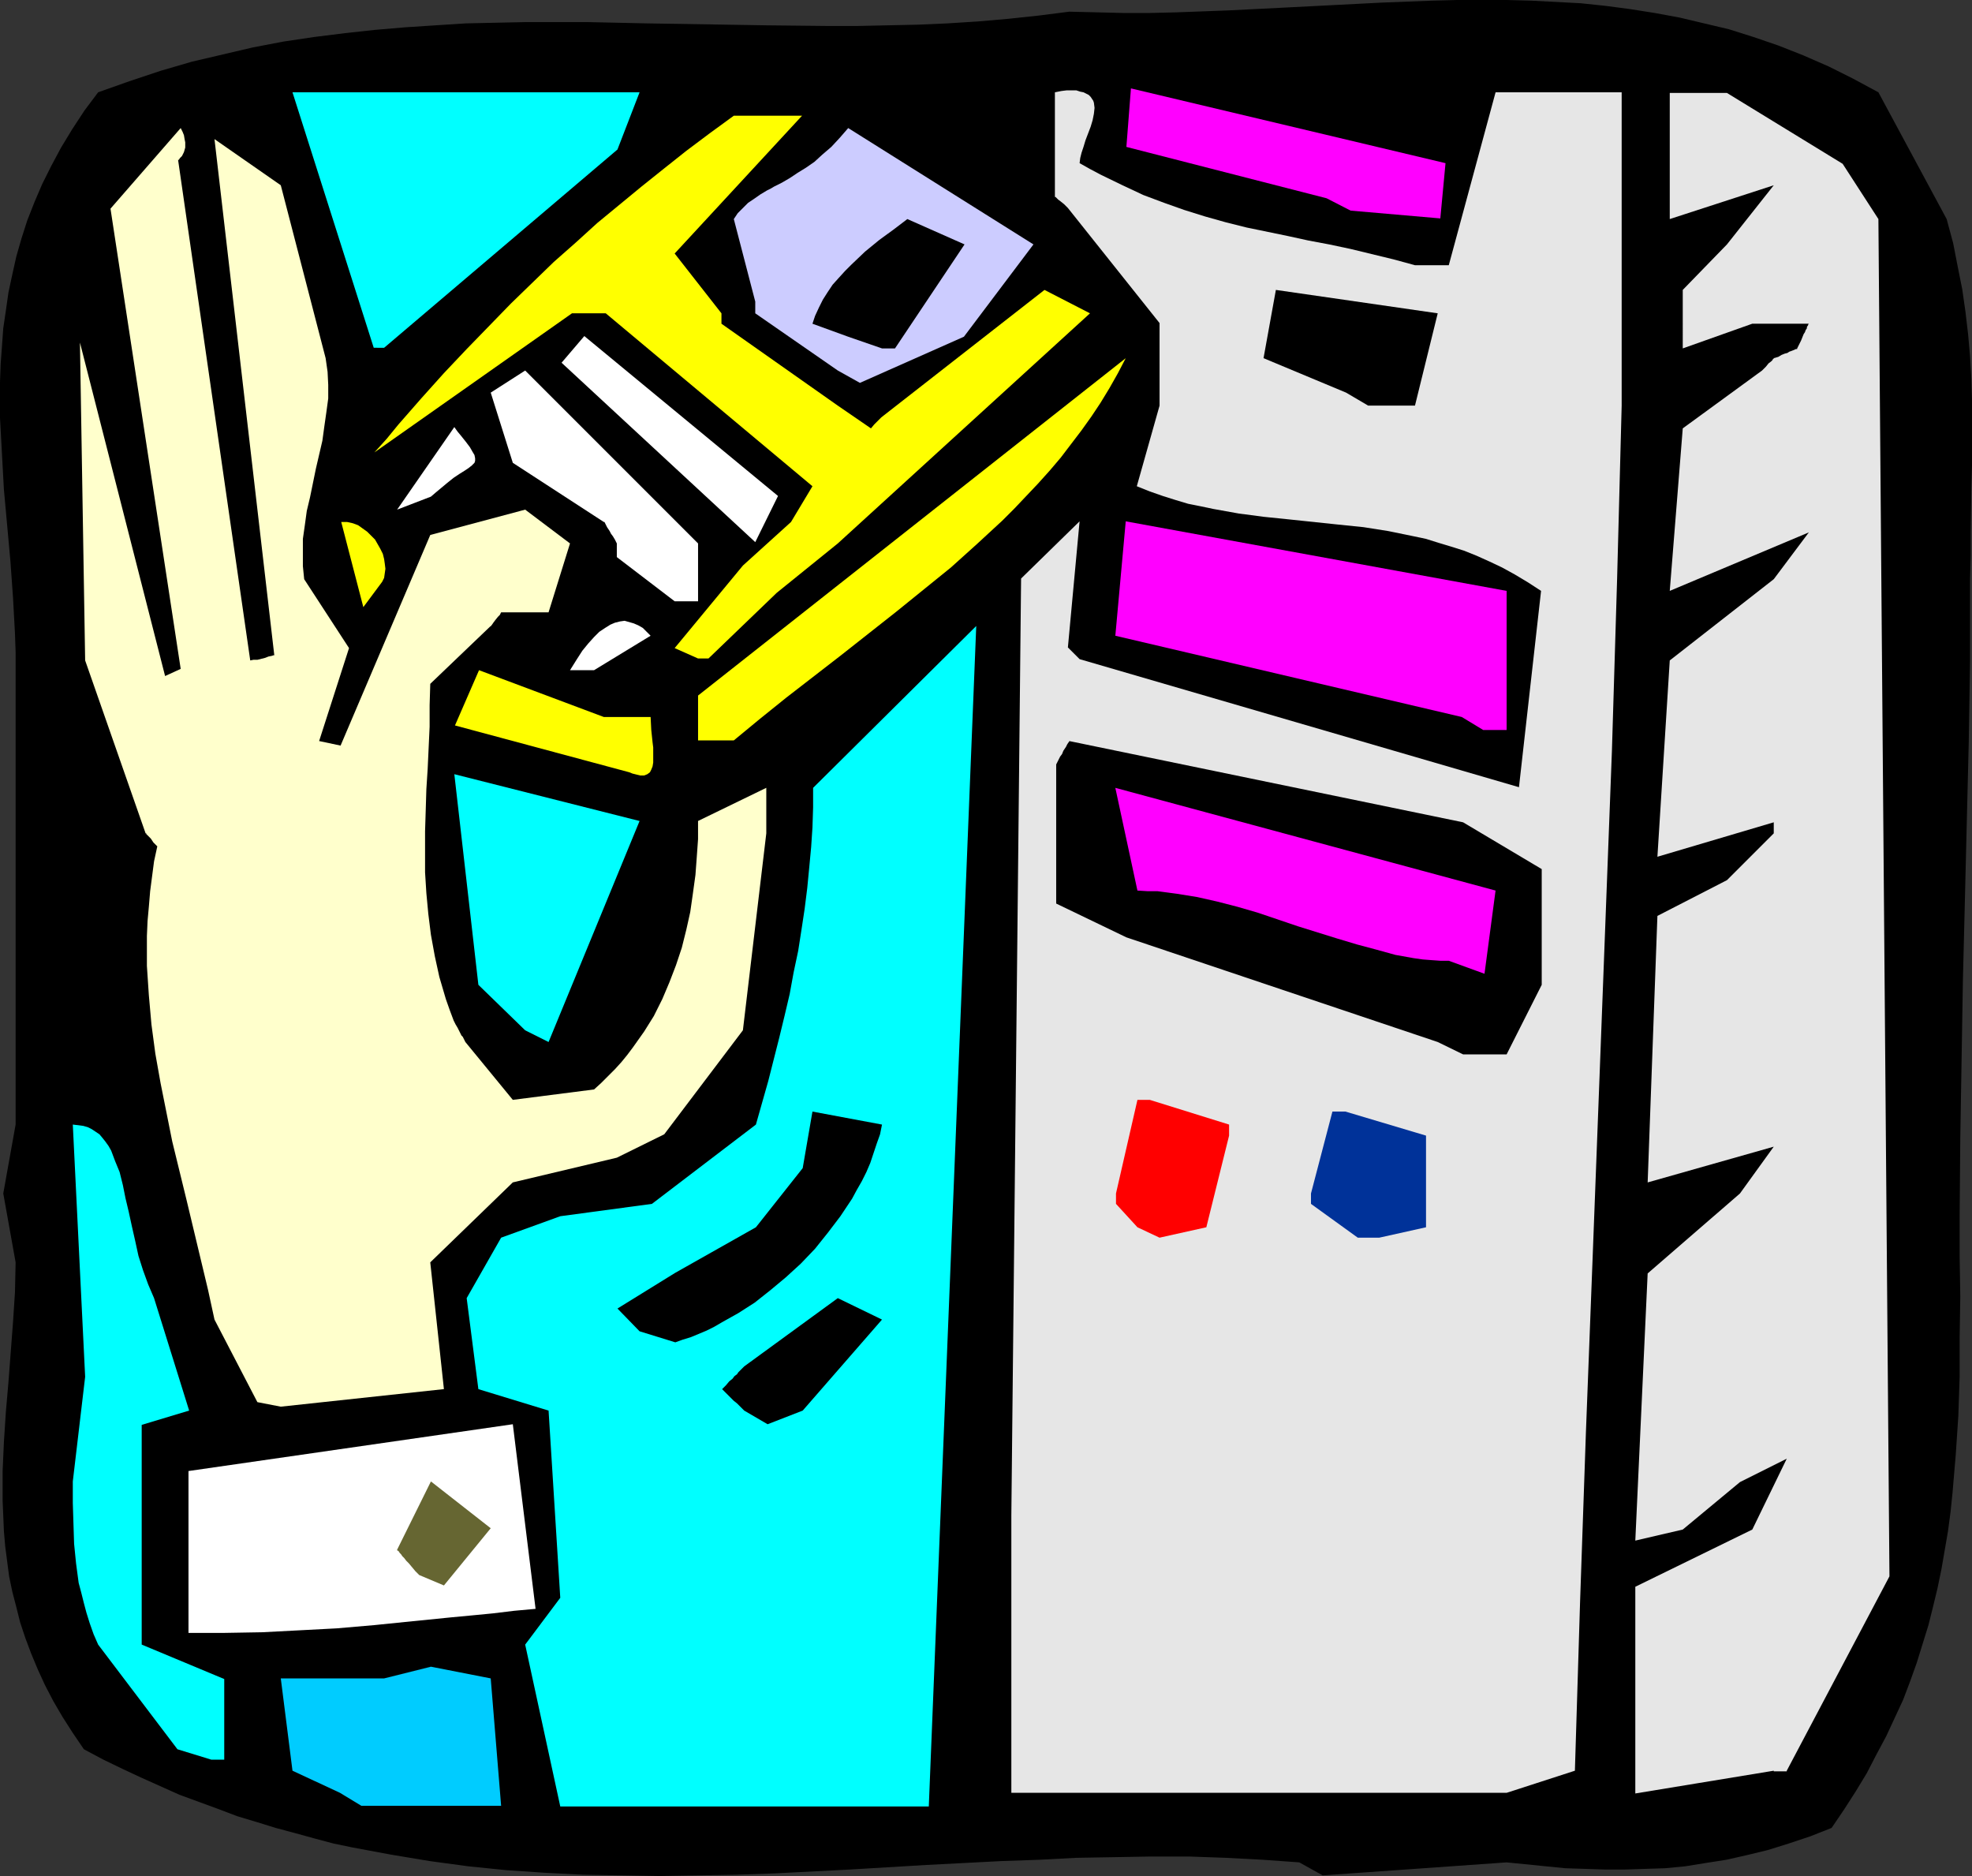
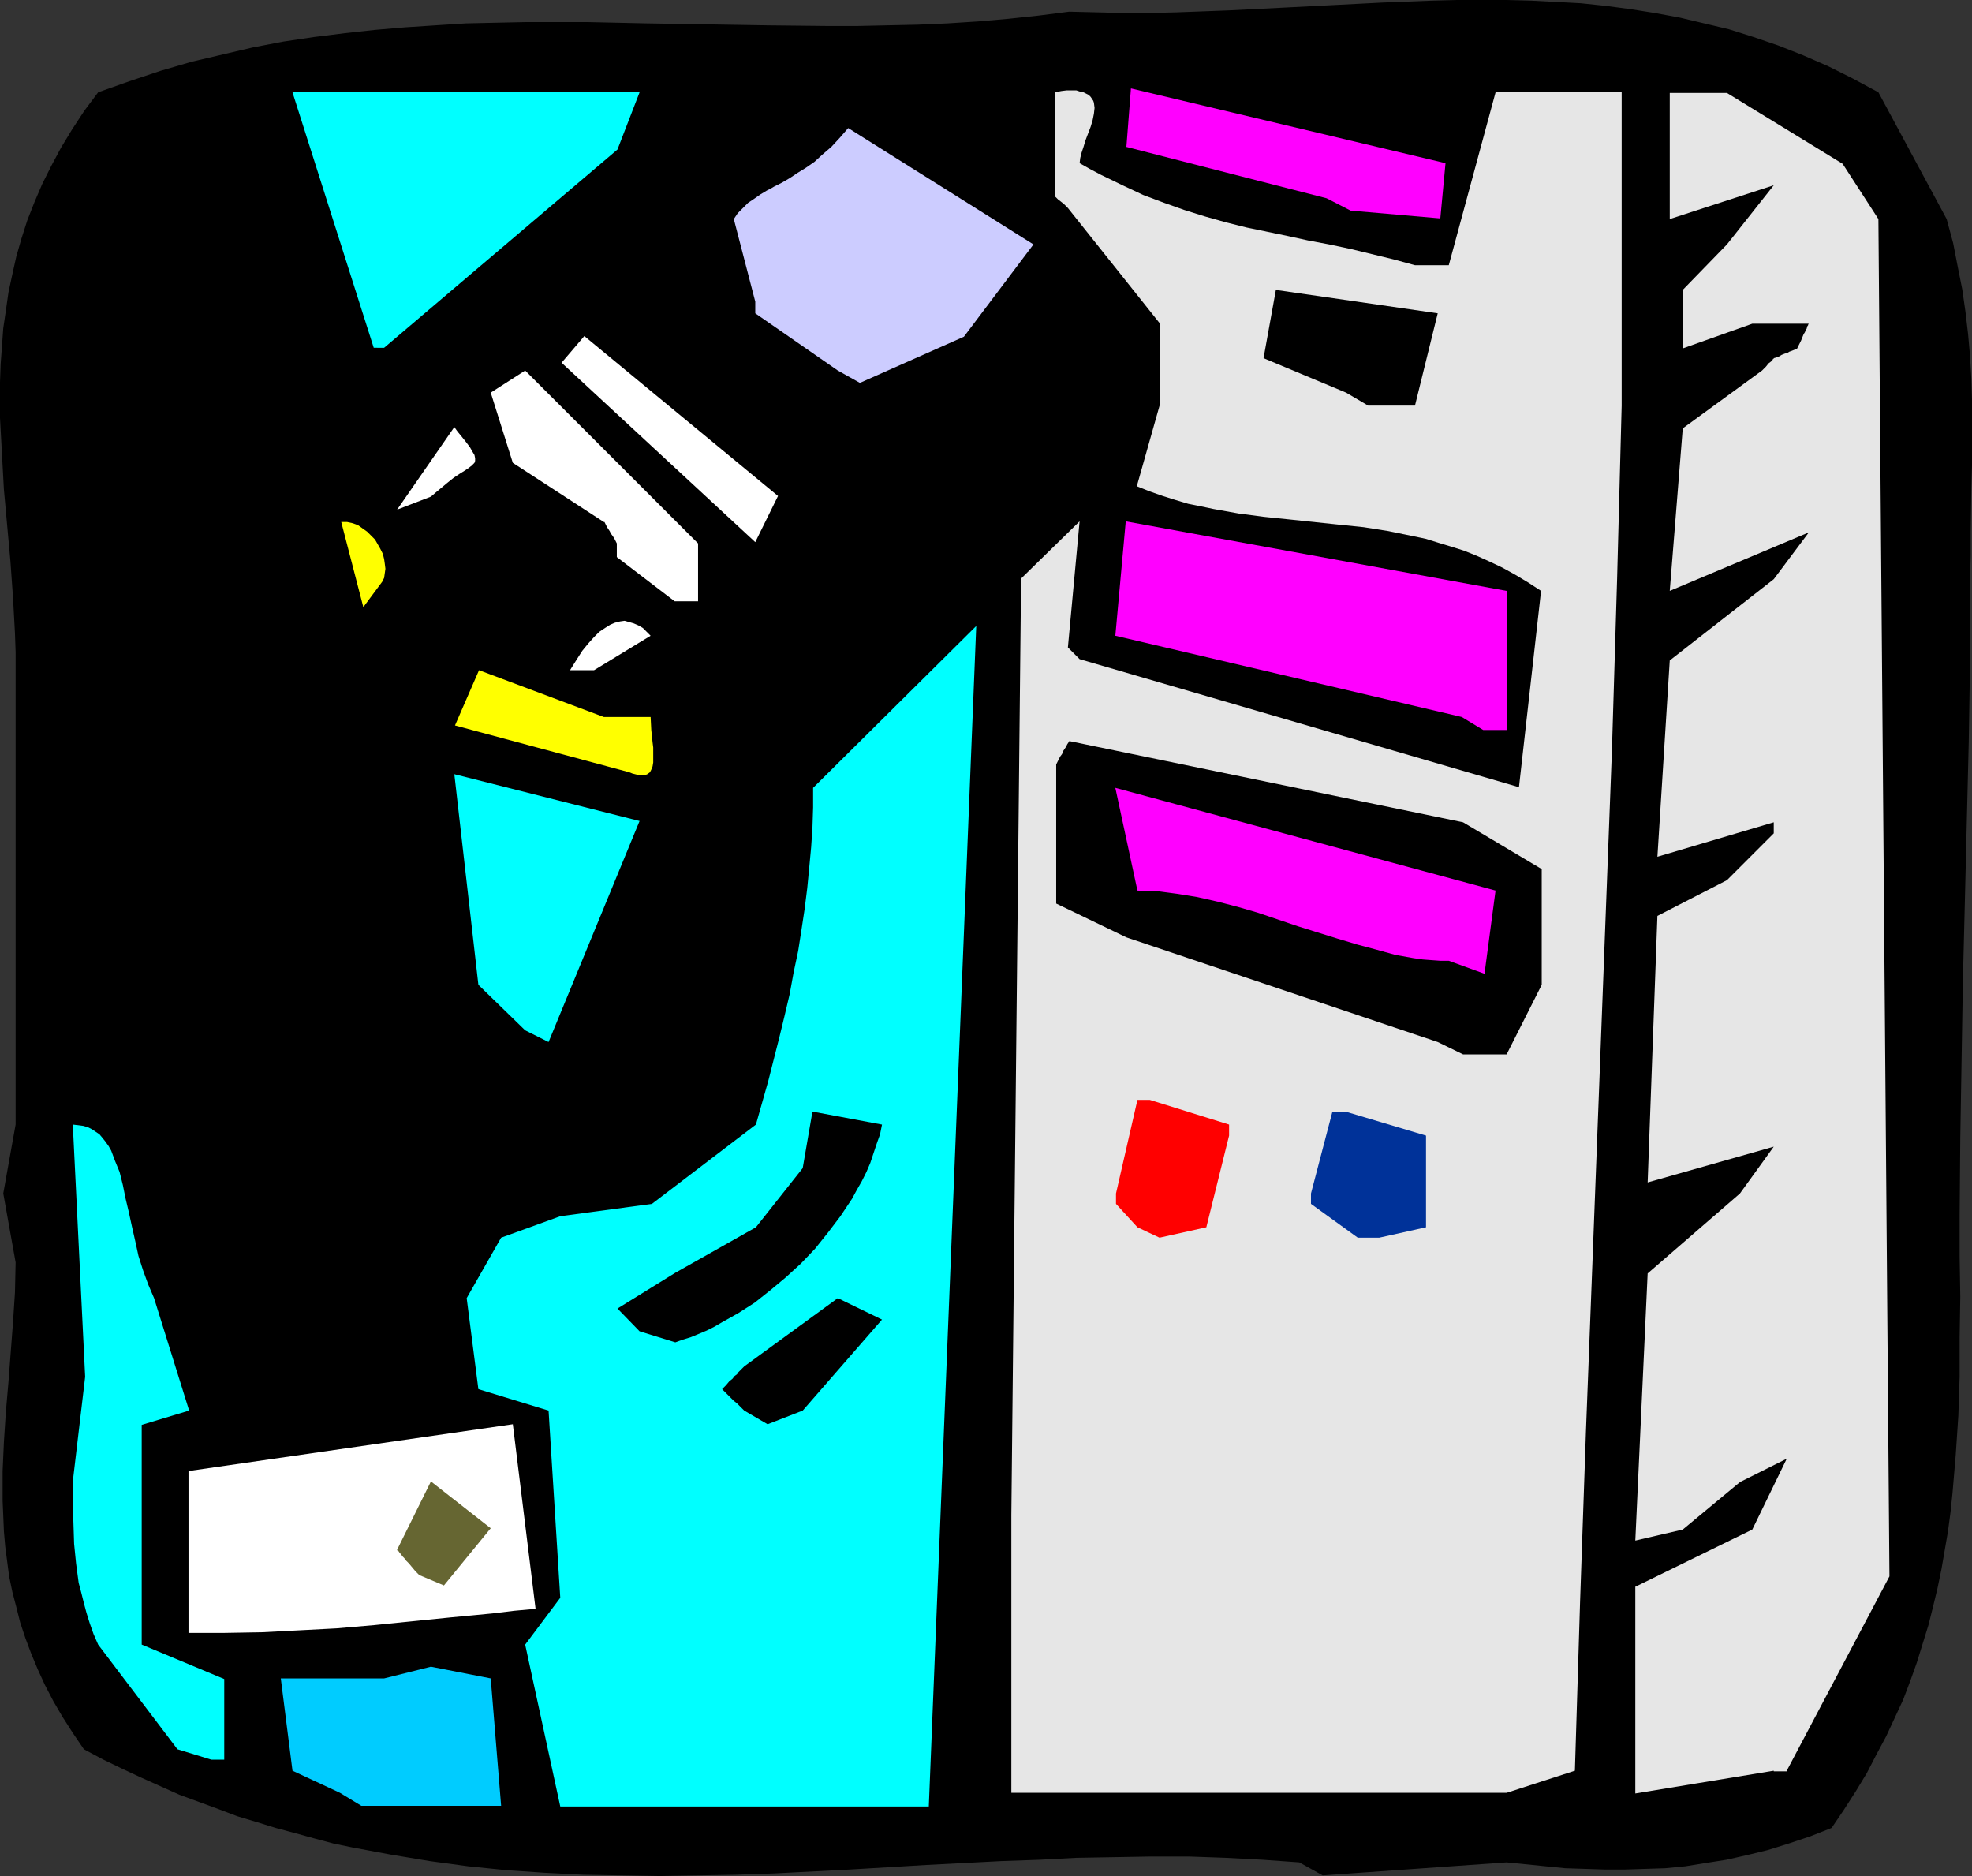
<svg xmlns="http://www.w3.org/2000/svg" xmlns:ns1="http://sodipodi.sourceforge.net/DTD/sodipodi-0.dtd" xmlns:ns2="http://www.inkscape.org/namespaces/inkscape" version="1.0" width="129.724mm" height="123.395mm" id="svg30" ns1:docname="Inserting Disk.wmf">
  <rect width="100%" height="100%" fill="#333333" stroke="none" />
  <ns1:namedview id="namedview30" pagecolor="#ffffff" bordercolor="#000000" borderopacity="0.25" ns2:showpageshadow="2" ns2:pageopacity="0.0" ns2:pagecheckerboard="0" ns2:deskcolor="#d1d1d1" ns2:document-units="mm" />
  <defs id="defs1">
    <pattern id="WMFhbasepattern" patternUnits="userSpaceOnUse" width="6" height="6" x="0" y="0" />
  </defs>
  <path style="fill:#000000;fill-opacity:1;fill-rule:evenodd;stroke:none" d="m 323.038,462.979 -9.05,-0.646 -9.211,-0.485 -9.211,-0.323 h -9.373 l -9.211,0.162 -9.373,0.162 -9.211,0.485 -9.373,0.323 -18.746,0.97 -18.907,1.131 -18.907,0.97 -9.534,0.323 -9.373,0.162 -9.534,0.162 -9.534,-0.162 -9.534,-0.162 -9.534,-0.485 -9.534,-0.646 -9.534,-0.97 -9.534,-1.293 -9.696,-1.616 -9.534,-1.778 -4.686,-0.97 -4.848,-1.293 -4.686,-1.293 -4.848,-1.293 -4.686,-1.454 -4.848,-1.454 -4.686,-1.778 -4.848,-1.778 -4.848,-1.778 -4.686,-2.101 -4.686,-2.101 -4.848,-2.262 -4.686,-2.262 -4.848,-2.586 -2.747,-4.04 -2.586,-4.04 -2.262,-3.878 -2.101,-4.04 -1.778,-3.878 -1.616,-3.878 -1.454,-3.878 -1.293,-3.878 -0.97,-3.878 -0.97,-3.717 -0.808,-3.878 -0.485,-3.717 -0.485,-3.717 -0.323,-3.717 -0.162,-3.878 -0.162,-3.717 v -7.434 l 0.323,-7.272 0.485,-7.434 0.646,-7.434 1.131,-14.867 0.485,-7.434 0.162,-7.434 -3.07,-17.129 3.07,-17.129 v -112.957 -4.525 L 3.717,157.397 3.232,148.509 2.586,139.459 1.778,130.572 0.97,121.684 0.485,112.796 0,103.908 v -4.525 -4.363 l 0.162,-4.525 0.323,-4.363 0.323,-4.525 0.646,-4.363 0.646,-4.525 0.97,-4.525 0.97,-4.363 1.293,-4.525 1.454,-4.525 1.778,-4.525 1.939,-4.525 2.262,-4.525 2.424,-4.525 2.747,-4.525 3.07,-4.686 3.394,-4.525 7.757,-2.747 7.757,-2.586 7.757,-2.262 7.595,-1.778 7.595,-1.778 7.595,-1.454 7.595,-1.131 7.757,-0.97 7.434,-0.808 7.595,-0.646 7.434,-0.485 7.595,-0.485 7.434,-0.162 7.595,-0.162 h 15.029 l 14.867,0.323 29.896,0.485 15.029,0.162 h 7.434 l 7.434,-0.162 7.595,-0.162 7.434,-0.323 7.595,-0.485 7.434,-0.646 7.595,-0.808 7.595,-0.97 6.787,0.162 6.626,0.162 h 6.626 L 292.496,3.07 305.424,2.586 318.352,1.939 330.956,1.293 337.259,0.97 343.561,0.646 356.004,0.162 362.307,0 h 6.141 6.141 l 6.141,0.162 6.141,0.323 6.141,0.323 6.141,0.646 6.141,0.808 6.141,0.97 6.141,1.131 6.141,1.454 6.141,1.454 6.141,1.939 6.141,2.101 6.141,2.424 6.302,2.747 6.141,3.07 6.302,3.394 16.968,31.512 1.616,5.979 1.131,5.818 1.131,5.656 0.808,5.656 0.646,5.494 0.485,5.494 0.323,5.494 0.162,5.333 v 10.827 5.494 l -0.162,5.494 -0.162,11.15 v 5.818 l -0.162,5.818 v 20.361 l -0.323,20.2 -0.485,19.877 -0.485,19.877 -0.485,19.553 -0.323,19.553 -0.323,19.392 -0.162,19.23 v 10.342 l 0.162,10.019 -0.162,10.019 v 9.857 l -0.323,9.696 -0.646,9.696 -0.808,9.534 -0.485,4.686 -0.646,4.848 -1.616,9.373 -0.97,4.686 -1.131,4.686 -1.131,4.525 -1.454,4.686 -1.454,4.686 -1.616,4.525 -1.778,4.686 -2.101,4.525 -2.101,4.525 -2.424,4.525 -2.424,4.686 -2.747,4.525 -2.909,4.525 -3.07,4.525 -5.333,2.101 -5.333,1.778 -5.171,1.616 -5.333,1.293 -5.01,1.131 -5.171,0.808 -5.01,0.808 -5.01,0.485 -5.01,0.162 -5.01,0.162 h -5.01 l -4.848,-0.162 -5.01,-0.162 -4.848,-0.485 -4.848,-0.485 -4.848,-0.485 -45.733,3.232 z" id="path1" />
  <path style="fill:#00ccff;fill-opacity:1;fill-rule:evenodd;stroke:none" d="m 84.517,445.688 -11.797,-5.494 -2.909,-22.947 h 5.818 19.877 l 11.635,-2.909 14.867,2.909 2.586,31.673 H 89.849 Z" id="path2" />
  <path style="fill:#00ffff;fill-opacity:1;fill-rule:evenodd;stroke:none" d="m 139.299,449.082 -8.726,-40.238 8.726,-11.635 -2.909,-46.54 -17.453,-5.333 -2.909,-22.624 8.565,-15.029 14.706,-5.333 22.786,-3.07 25.856,-19.715 3.07,-10.827 2.747,-10.827 1.293,-5.333 1.293,-5.494 0.97,-5.333 1.131,-5.333 0.808,-5.171 0.808,-5.333 0.646,-5.171 0.485,-5.01 0.485,-5.171 0.323,-4.848 0.162,-5.01 v -4.848 l 40.562,-40.238 -11.797,293.463 h -86.133 z" id="path3" />
  <path style="fill:#e6e6e6;fill-opacity:1;fill-rule:evenodd;stroke:none" d="m 251.449,445.688 v -69.003 l 2.424,-232.863 14.544,-14.221 -2.909,31.35 0.97,0.97 0.808,0.808 0.485,0.485 0.323,0.323 0.162,0.162 0.162,0.162 v 0 l 109.241,31.835 5.494,-48.803 -3.232,-2.101 -3.232,-1.939 -3.232,-1.778 -3.07,-1.454 -3.232,-1.454 -3.232,-1.293 -3.07,-0.97 -3.232,-0.97 -3.07,-0.97 -3.07,-0.646 -6.302,-1.293 -6.141,-0.97 -6.302,-0.646 -6.141,-0.646 -6.141,-0.646 -6.302,-0.646 -6.141,-0.808 -6.302,-1.131 -3.07,-0.646 -3.232,-0.646 -3.232,-0.97 -3.07,-0.97 -3.232,-1.131 -3.232,-1.293 5.656,-20.038 V 80.314 l -22.786,-28.603 -0.485,-0.485 -0.485,-0.485 -0.808,-0.646 -0.646,-0.485 -0.323,-0.323 -0.323,-0.323 h -0.162 V 48.803 22.947 l 1.616,-0.323 1.293,-0.162 h 1.293 1.131 l 0.97,0.323 0.808,0.162 0.646,0.323 0.646,0.323 0.485,0.485 0.323,0.485 0.323,0.485 0.162,0.485 0.162,1.293 -0.162,1.454 -0.323,1.616 -0.485,1.616 -1.293,3.394 -0.485,1.616 -0.485,1.454 -0.323,1.293 -0.162,1.293 2.586,1.454 2.747,1.454 5.333,2.586 5.171,2.424 5.171,1.939 5.01,1.778 5.171,1.616 5.171,1.454 5.171,1.293 10.181,2.101 5.171,1.131 5.171,0.97 5.333,1.131 5.333,1.293 5.333,1.293 5.333,1.454 h 8.403 l 11.635,-42.985 h 31.35 v 77.89 l -1.131,42.985 -1.293,42.824 -1.616,42.5 -1.616,42.5 -1.616,42.339 -1.616,42.016 -1.454,42.177 -1.293,42.177 v -0.162 l -16.968,5.494 H 256.782 Z" id="path4" />
  <path style="fill:#e6e6e6;fill-opacity:1;fill-rule:evenodd;stroke:none" d="m 406.585,443.264 v -48.803 l 29.088,-14.221 8.565,-17.614 -11.635,5.818 -14.221,11.797 -11.797,2.747 3.07,-66.417 22.947,-19.877 8.403,-11.635 -31.35,8.888 2.424,-66.255 17.291,-8.888 11.635,-11.635 v -2.747 l -28.926,8.565 3.07,-48.803 25.856,-20.2 8.726,-11.635 -34.582,14.544 3.232,-40.4 19.715,-14.382 0.485,-0.485 0.485,-0.485 0.646,-0.808 0.646,-0.485 0.323,-0.323 0.162,-0.323 h 0.162 v -0.162 l 1.131,-0.323 0.808,-0.485 0.808,-0.323 0.646,-0.162 0.485,-0.323 0.485,-0.162 0.808,-0.323 0.323,-0.162 h 0.323 v -0.162 l 0.485,-0.97 0.485,-0.97 0.323,-0.808 0.323,-0.808 0.323,-0.485 0.162,-0.485 0.323,-0.485 v -0.323 l 0.323,-0.485 v -0.162 l 0.162,-0.162 h -14.059 l -17.291,6.141 V 72.073 L 429.371,60.761 441.006,46.056 415.15,54.459 V 23.109 h 14.221 l 28.765,17.614 8.888,13.736 2.747,337.418 -25.533,48.318 v 0.162 h -3.232 v -0.162 l -34.421,5.656 z" id="path5" />
  <path style="fill:#00ffff;fill-opacity:1;fill-rule:evenodd;stroke:none" d="m 44.117,434.861 -19.715,-26.017 -1.131,-2.586 -0.97,-2.747 -0.808,-2.586 -0.646,-2.424 -0.646,-2.586 -0.646,-2.424 -0.646,-4.848 -0.485,-4.848 -0.162,-5.01 -0.162,-5.171 v -5.333 l 3.07,-26.017 -3.07,-62.7 1.293,0.162 1.293,0.162 1.131,0.323 0.97,0.485 0.97,0.646 0.97,0.646 0.808,0.97 0.646,0.808 0.808,1.131 0.646,1.131 0.485,1.293 0.485,1.293 1.131,2.747 0.808,3.232 0.646,3.232 0.808,3.394 0.808,3.717 0.808,3.555 0.808,3.717 1.131,3.555 1.293,3.555 1.454,3.394 8.726,27.957 -11.797,3.555 v 54.62 l 20.523,8.565 v 20.038 h -3.232 z" id="path6" />
  <path style="fill:#ffffff;fill-opacity:1;fill-rule:evenodd;stroke:none" d="m 46.864,405.935 v -40.238 l 80.638,-11.635 5.656,45.894 -5.333,0.485 -5.333,0.646 -5.01,0.485 -5.171,0.485 -4.848,0.485 -4.848,0.485 -9.534,0.97 -9.373,0.808 -9.211,0.485 -9.373,0.485 -9.373,0.162 z" id="path7" />
  <path style="fill:#666632;fill-opacity:1;fill-rule:evenodd;stroke:none" d="m 104.232,391.553 -0.97,-0.97 -0.808,-0.97 -0.808,-0.97 -0.646,-0.646 -0.485,-0.646 -0.485,-0.485 -0.323,-0.485 -0.323,-0.323 -0.323,-0.485 -0.323,-0.162 v -0.162 l 8.403,-16.968 14.867,11.635 -11.635,14.221 z" id="path8" />
  <path style="fill:#000000;fill-opacity:1;fill-rule:evenodd;stroke:none" d="m 185.032,350.669 -0.97,-0.97 -0.808,-0.808 -0.808,-0.646 -0.646,-0.646 -0.485,-0.485 -0.485,-0.485 -0.323,-0.323 -0.323,-0.323 -0.323,-0.323 -0.323,-0.323 v 0 l 0.97,-0.97 0.808,-0.97 0.808,-0.646 0.485,-0.646 0.646,-0.485 0.323,-0.485 0.485,-0.485 0.323,-0.323 0.323,-0.323 0.162,-0.162 0.162,-0.162 23.27,-16.968 10.989,5.333 -19.715,22.624 -8.726,3.394 z" id="path9" />
-   <path style="fill:#ffffcc;fill-opacity:1;fill-rule:evenodd;stroke:none" d="m 63.994,348.568 -10.666,-20.523 -1.616,-7.434 -1.778,-7.434 -3.555,-14.867 -3.555,-14.544 -1.454,-7.272 -1.454,-7.272 -1.293,-7.272 -0.97,-7.272 -0.646,-7.272 -0.485,-7.272 v -3.717 -3.717 l 0.162,-3.717 0.323,-3.555 0.323,-3.878 0.485,-3.717 0.485,-3.717 0.808,-3.717 -0.485,-0.485 -0.485,-0.485 -0.646,-0.97 -0.485,-0.485 -0.323,-0.323 -0.323,-0.323 v -0.162 h -0.162 L 21.17,164.184 19.877,85.162 l 21.17,82.9 3.878,-1.778 -17.453,-114.412 17.453,-20.038 0.485,0.97 0.323,0.808 0.162,0.97 0.162,0.808 v 0.646 0.646 l -0.323,1.131 -0.485,0.97 -0.485,0.485 -0.323,0.485 v 0 h -0.162 L 62.216,164.184 l 0.808,-0.162 h 0.97 l 1.939,-0.485 0.808,-0.323 0.808,-0.162 0.485,-0.162 h 0.162 v 0 L 53.328,34.582 l 16.483,11.473 11.15,42.985 0.485,3.394 0.162,3.232 v 3.394 l -0.485,3.555 -0.485,3.394 -0.485,3.555 -1.616,6.949 -1.454,7.11 -0.808,3.394 -0.485,3.555 -0.485,3.394 v 3.394 3.394 l 0.323,3.232 11.15,17.129 -7.434,23.109 5.333,1.131 22.301,-52.358 23.594,-6.302 11.15,8.403 -5.333,17.129 h -11.797 l -0.323,0.646 -0.485,0.485 -0.646,0.808 -0.485,0.646 -0.323,0.485 -0.162,0.162 v 0.162 h -0.162 l -15.029,14.382 -0.162,5.333 v 5.333 l -0.485,10.504 -0.323,5.01 -0.162,5.333 -0.162,5.171 v 5.01 5.171 l 0.323,5.171 0.485,5.171 0.646,5.171 0.97,5.333 1.131,5.171 1.616,5.494 0.97,2.747 0.97,2.586 0.485,0.97 0.485,0.808 0.323,0.646 0.323,0.646 0.323,0.646 0.323,0.323 0.323,0.646 0.162,0.323 0.162,0.323 v 0 l 11.797,14.382 20.2,-2.586 1.778,-1.616 1.778,-1.778 1.616,-1.616 1.616,-1.778 1.454,-1.778 1.454,-1.939 2.747,-3.878 2.424,-3.878 2.101,-4.202 1.778,-4.202 1.616,-4.202 1.454,-4.363 1.131,-4.525 0.97,-4.363 0.646,-4.525 0.646,-4.686 0.323,-4.363 0.323,-4.525 v -4.525 l 16.968,-8.242 v 11.312 l -5.818,48.964 -19.554,25.856 -11.797,5.818 -25.856,6.141 -20.523,19.877 3.394,31.512 -40.562,4.363 z" id="path10" />
  <path style="fill:#000000;fill-opacity:1;fill-rule:evenodd;stroke:none" d="m 159.014,330.954 -5.494,-5.656 14.382,-8.888 20.038,-11.312 11.635,-14.705 2.424,-14.059 17.291,3.232 -0.485,2.424 -0.808,2.262 -0.808,2.424 -0.808,2.424 -0.97,2.262 -1.131,2.262 -1.293,2.262 -1.131,2.101 -2.909,4.363 -3.07,4.04 -3.232,4.04 -3.555,3.717 -3.717,3.394 -3.878,3.232 -3.878,3.07 -4.04,2.586 -4.04,2.262 -1.939,1.131 -1.939,0.97 -1.939,0.808 -1.939,0.808 -2.101,0.646 -1.778,0.646 z" id="path11" />
  <path style="fill:#003299;fill-opacity:1;fill-rule:evenodd;stroke:none" d="m 337.582,307.683 -11.635,-8.403 v -2.586 l 5.333,-20.361 h 3.232 l 20.038,5.979 v 22.785 l -11.635,2.586 z" id="path12" />
  <path style="fill:#ff0000;fill-opacity:1;fill-rule:evenodd;stroke:none" d="m 282.8,305.098 -5.333,-5.818 v -2.586 l 5.333,-23.27 h 3.07 l 19.715,6.141 v 2.747 l -5.656,22.785 -11.635,2.586 z" id="path13" />
  <path style="fill:#000000;fill-opacity:1;fill-rule:evenodd;stroke:none" d="m 357.459,259.042 -77.406,-26.017 -17.453,-8.403 v -34.582 l 0.485,-0.97 0.485,-0.97 0.485,-0.646 0.323,-0.808 0.323,-0.485 0.323,-0.485 0.162,-0.323 0.162,-0.323 0.323,-0.485 0.162,-0.162 v -0.162 l 97.929,20.2 19.554,11.635 v 28.765 l -8.726,17.291 h -10.827 z" id="path14" />
  <path style="fill:#00ffff;fill-opacity:1;fill-rule:evenodd;stroke:none" d="m 130.573,256.134 -11.635,-11.312 -5.979,-52.358 46.056,11.635 -22.624,54.943 z" id="path15" />
  <path style="fill:#ff00ff;fill-opacity:1;fill-rule:evenodd;stroke:none" d="m 360.206,238.842 h -2.101 l -2.262,-0.162 -2.101,-0.162 -2.262,-0.323 -4.525,-0.808 -4.686,-1.293 -4.848,-1.293 -4.848,-1.454 -9.858,-3.07 -10.019,-3.394 -5.01,-1.454 -5.01,-1.293 -5.01,-1.131 -5.01,-0.808 -4.848,-0.646 h -2.424 l -2.586,-0.162 -5.494,-25.533 94.536,25.533 -2.747,20.685 z" id="path16" />
  <path style="fill:#ffff00;fill-opacity:1;fill-rule:evenodd;stroke:none" d="m 113.12,180.344 5.979,-13.736 31.027,11.635 h 11.635 l 0.162,3.232 0.323,3.07 0.162,1.293 v 1.454 1.131 1.131 l -0.162,0.97 -0.323,0.808 -0.323,0.646 -0.646,0.485 -0.808,0.323 h -0.97 l -1.293,-0.323 -0.646,-0.162 -0.808,-0.323 z" id="path17" />
-   <path style="fill:#ffff00;fill-opacity:1;fill-rule:evenodd;stroke:none" d="m 173.558,184.061 v -11.15 l 106.333,-83.87 -1.939,3.717 -2.101,3.717 -2.262,3.717 -2.262,3.394 -2.424,3.394 -2.586,3.394 -2.586,3.394 -2.747,3.232 -2.909,3.232 -2.909,3.07 -2.909,3.07 -3.07,3.07 -6.302,5.818 -6.464,5.818 -6.787,5.494 -6.787,5.494 -13.736,10.827 -13.574,10.504 -6.626,5.333 -6.464,5.333 z" id="path18" />
  <path style="fill:#ff00ff;fill-opacity:1;fill-rule:evenodd;stroke:none" d="m 363.438,178.243 -86.133,-20.2 2.586,-28.441 94.698,17.291 v 34.582 h -5.818 z" id="path19" />
  <path style="fill:#ffffff;fill-opacity:1;fill-rule:evenodd;stroke:none" d="m 141.723,166.608 1.616,-2.586 1.454,-2.262 1.454,-1.778 1.454,-1.616 1.293,-1.293 1.454,-0.97 1.293,-0.808 1.131,-0.485 1.293,-0.323 1.131,-0.162 1.131,0.323 1.131,0.323 1.131,0.485 1.131,0.646 0.97,0.97 0.97,0.97 -14.059,8.565 z" id="path20" />
-   <path style="fill:#ffff00;fill-opacity:1;fill-rule:evenodd;stroke:none" d="m 167.741,161.114 16.968,-20.523 11.958,-10.827 5.333,-8.888 -51.389,-42.985 h -8.403 l -49.126,34.582 3.07,-3.394 2.909,-3.555 5.656,-6.464 5.656,-6.302 5.656,-5.979 5.494,-5.656 5.494,-5.656 5.333,-5.171 5.333,-5.171 5.494,-4.848 5.333,-4.848 5.494,-4.525 5.494,-4.525 5.656,-4.525 5.494,-4.363 5.818,-4.363 5.979,-4.363 h 16.968 l -31.674,34.259 11.635,14.867 v 2.586 l 28.926,20.361 8.242,5.656 0.808,-0.97 0.646,-0.646 0.485,-0.485 0.323,-0.323 0.162,-0.162 0.162,-0.162 40.562,-31.673 11.312,5.818 -31.35,28.603 -31.35,28.603 -15.19,12.281 -16.968,16.321 h -2.586 z" id="path21" />
  <path style="fill:#ffffff;fill-opacity:1;fill-rule:evenodd;stroke:none" d="m 167.741,149.479 -14.382,-10.989 v -3.394 l -0.485,-0.97 -0.485,-0.808 -0.485,-0.646 -0.323,-0.646 -0.323,-0.485 -0.323,-0.485 -0.323,-0.646 -0.162,-0.323 -0.162,-0.323 h -0.162 l -22.624,-14.705 -5.494,-17.453 8.565,-5.494 42.986,42.985 v 14.382 z" id="path22" />
  <path style="fill:#ffff00;fill-opacity:1;fill-rule:evenodd;stroke:none" d="m 90.334,150.933 -5.494,-21.169 h 1.454 l 1.454,0.323 1.293,0.485 1.131,0.808 1.131,0.808 0.97,0.97 0.97,0.97 0.646,1.131 0.646,1.131 0.646,1.293 0.323,1.293 0.162,1.131 0.162,1.293 -0.162,1.131 -0.162,1.131 -0.485,0.97 z" id="path23" />
  <path style="fill:#ffffff;fill-opacity:1;fill-rule:evenodd;stroke:none" d="m 139.622,90.172 5.656,-6.626 48.157,39.753 -5.656,11.473 z" id="path24" />
  <path style="fill:#ffffff;fill-opacity:1;fill-rule:evenodd;stroke:none" d="m 98.737,126.693 14.221,-20.523 0.808,1.131 0.808,0.97 0.646,0.808 0.646,0.808 0.485,0.646 0.485,0.646 0.646,1.131 0.485,0.808 0.162,0.808 v 0.646 l -0.162,0.485 -0.646,0.646 -0.808,0.646 -0.97,0.646 -1.293,0.808 -1.454,0.97 -1.616,1.293 -0.97,0.808 -0.97,0.808 -0.97,0.808 -1.131,0.97 z" id="path25" />
  <path style="fill:#000000;fill-opacity:1;fill-rule:evenodd;stroke:none" d="m 334.673,97.605 -20.523,-8.565 3.07,-16.968 40.238,5.818 -5.656,22.947 h -11.635 z" id="path26" />
  <path style="fill:#ccccff;fill-opacity:1;fill-rule:evenodd;stroke:none" d="M 208.302,92.111 187.779,77.89 V 74.982 l -5.333,-20.523 0.97,-1.454 1.293,-1.293 1.293,-1.293 1.454,-0.97 1.616,-1.131 1.616,-0.97 0.97,-0.485 0.808,-0.485 1.939,-0.97 1.939,-1.131 1.939,-1.293 2.101,-1.293 2.101,-1.454 1.939,-1.778 2.262,-1.939 2.101,-2.262 2.101,-2.424 46.056,28.926 -17.291,22.947 -25.856,11.473 z" id="path27" />
  <path style="fill:#00ffff;fill-opacity:1;fill-rule:evenodd;stroke:none" d="M 92.92,86.455 72.72,22.947 h 86.294 l -5.494,14.221 -58.014,49.288 z" id="path28" />
-   <path style="fill:#000000;fill-opacity:1;fill-rule:evenodd;stroke:none" d="m 210.888,83.708 -8.888,-3.232 0.646,-1.939 0.97,-2.101 0.97,-1.939 1.131,-1.778 1.293,-1.939 1.454,-1.616 1.616,-1.778 1.616,-1.616 3.394,-3.232 3.555,-2.909 3.555,-2.586 3.394,-2.586 14.221,6.302 -17.291,25.856 h -3.232 z" id="path29" />
  <path style="fill:#ff00ff;fill-opacity:1;fill-rule:evenodd;stroke:none" d="m 329.825,49.288 -49.773,-12.766 1.131,-14.544 78.214,18.584 -1.293,13.736 -22.301,-1.939 z" id="path30" />
</svg>